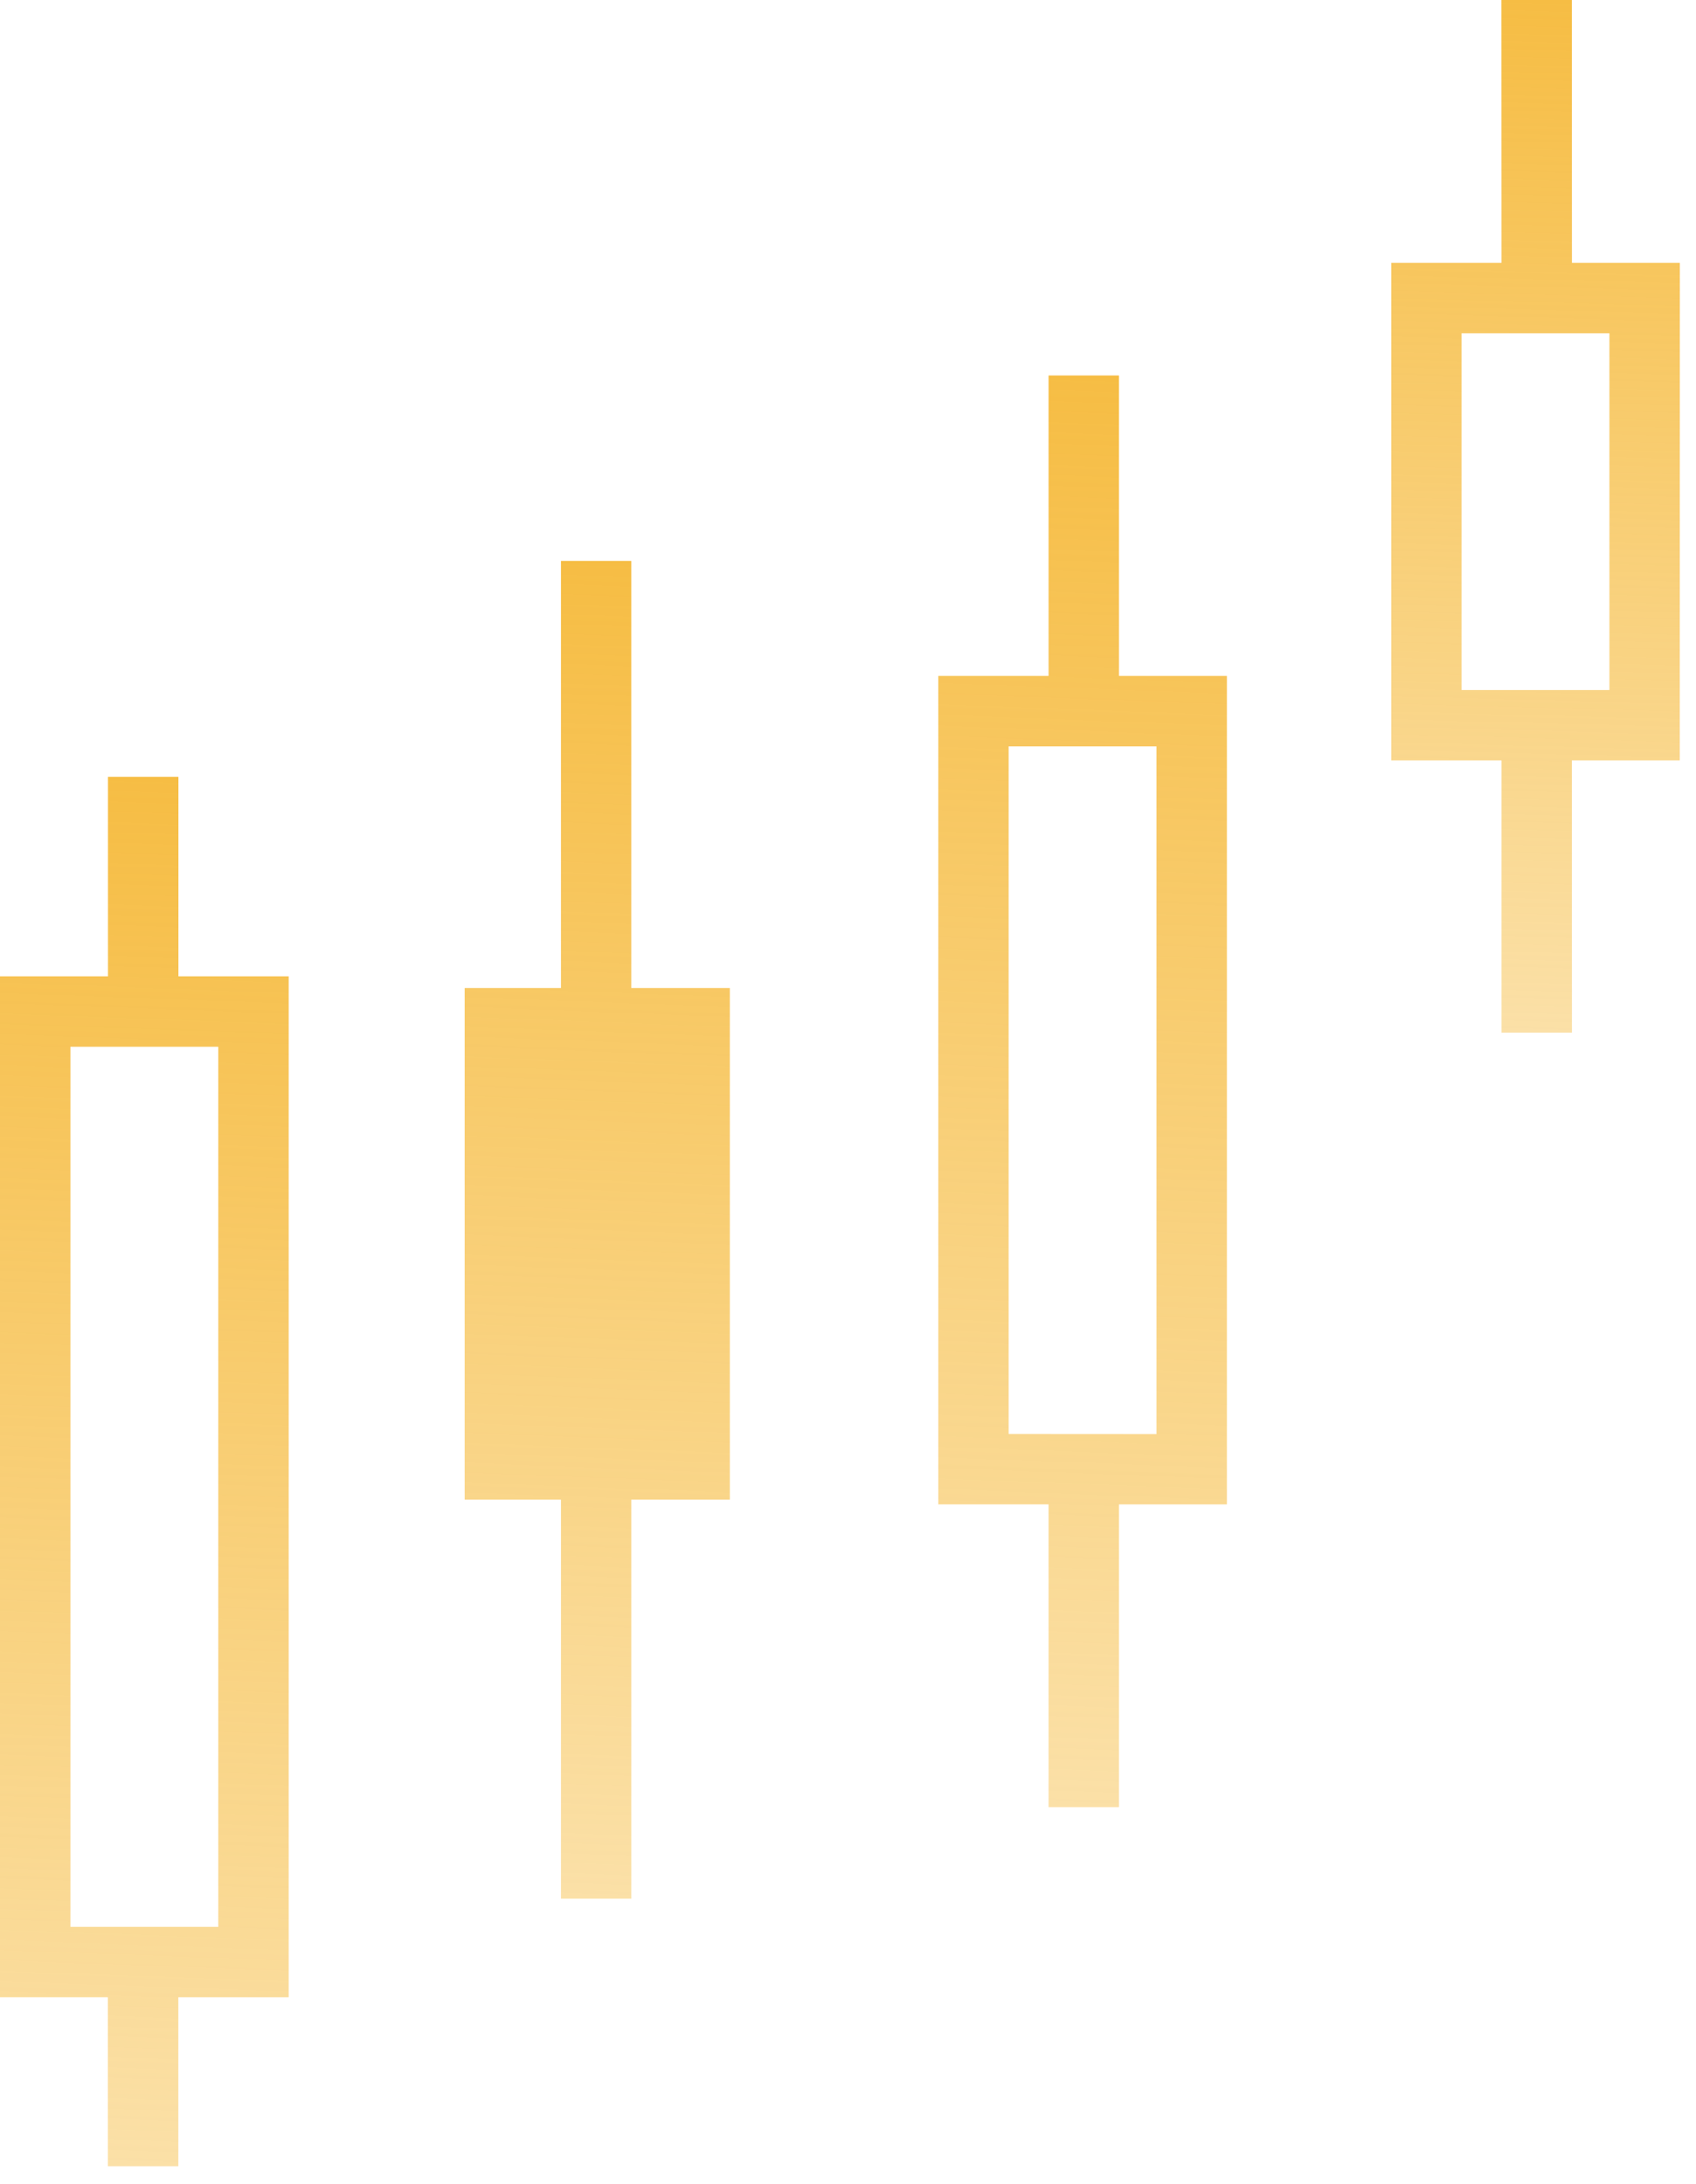
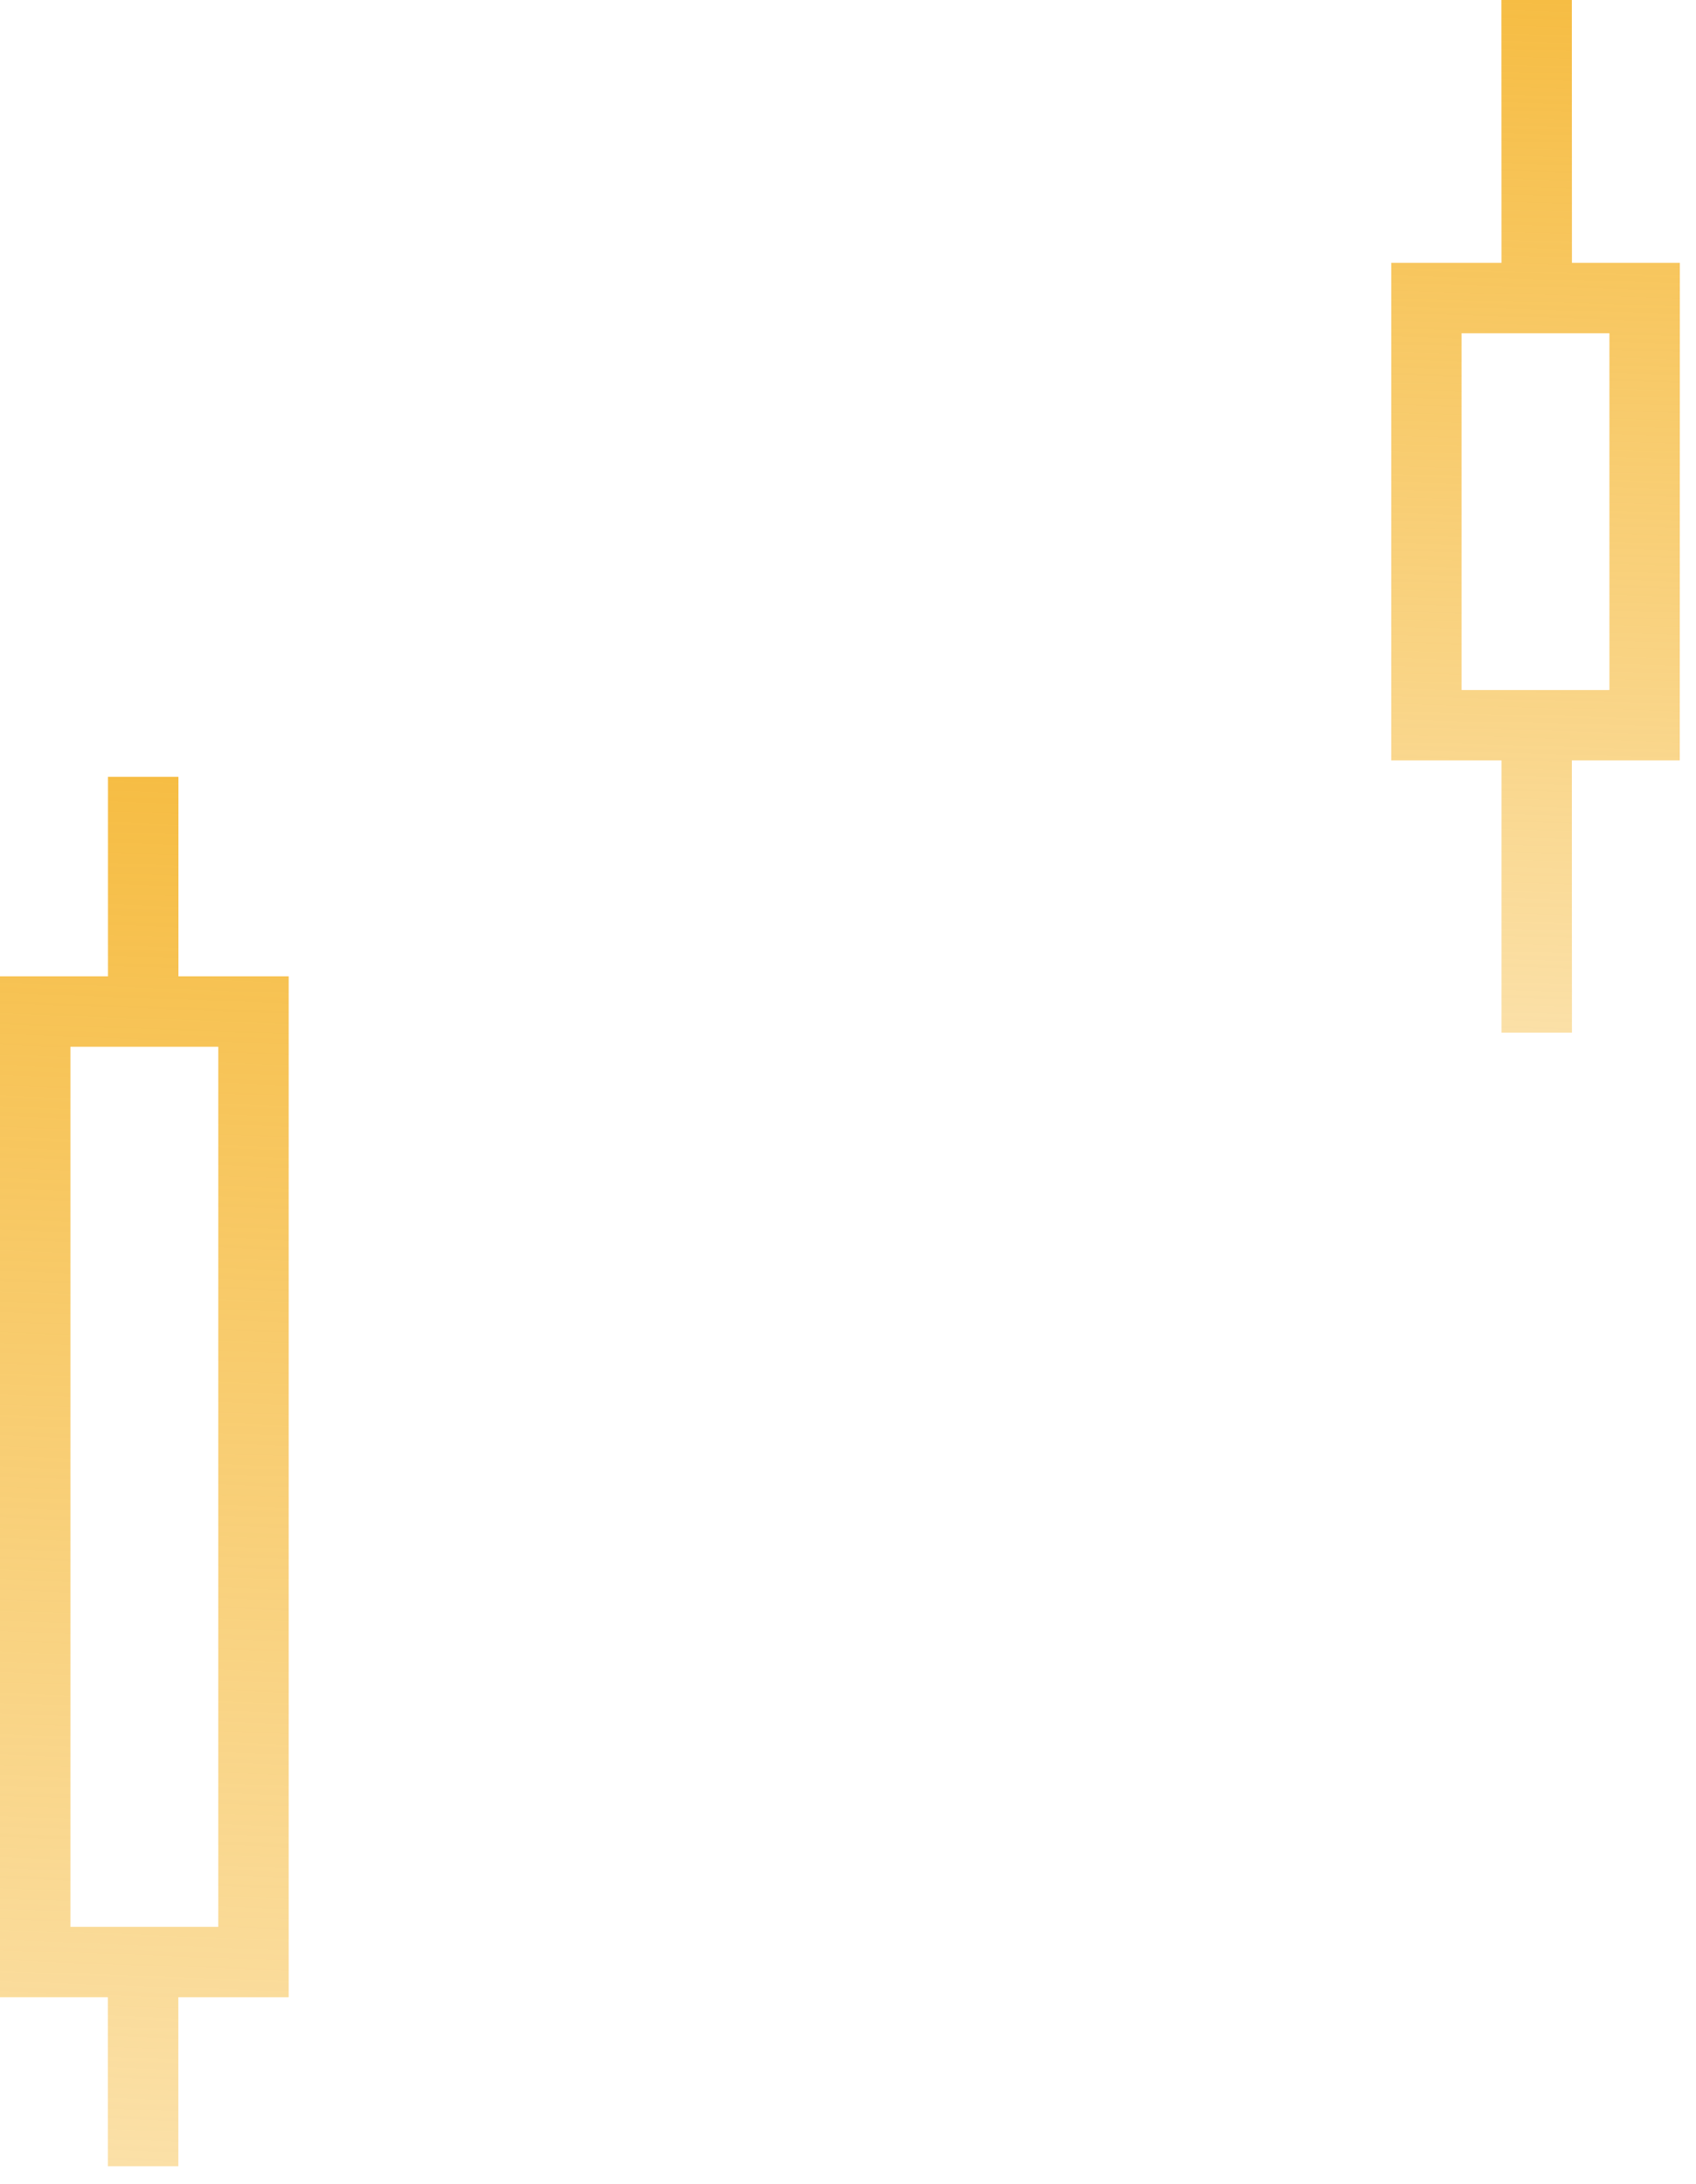
<svg xmlns="http://www.w3.org/2000/svg" width="73" height="94" viewBox="0 0 73 94" fill="none">
  <path d="M7.68 33.433H4.648V42.019H0V85.957H4.644V93.23H7.676V85.957H12.426V42.019H7.68V33.433ZM3.031 82.929V45.05H9.395V82.929H3.031Z" fill="url(#paint0_linear_164_360)" />
-   <path d="M27.172 24.14H24.145V42.523H20V64.543H24.145V81.715H27.172V64.543H31.414V42.523H27.172V24.14Z" fill="url(#paint1_linear_164_360)" />
-   <path d="M48.164 16.16H45.133V29.09H40.387V64.746H45.133V77.777H48.164V64.746H52.809V29.09H48.164V16.16ZM43.414 61.715V32.121H49.777V61.719L43.414 61.715Z" fill="url(#paint2_linear_164_360)" />
  <path d="M72.305 11.312H67.66L67.656 0H64.625L64.629 11.312H59.883V32.726H64.629V44.445H67.66L67.656 32.726H72.301L72.305 11.312ZM69.273 14.343V29.698H62.91V14.343H69.273Z" fill="url(#paint3_linear_164_360)" />
  <defs>
    <linearGradient id="paint0_linear_164_360" x1="6.359" y1="33.433" x2="2.772" y2="132.729" gradientUnits="userSpaceOnUse">
      <stop stop-color="#F6BD44" />
      <stop offset="1" stop-color="#F6BD44" stop-opacity="0.12" />
    </linearGradient>
    <linearGradient id="paint1_linear_164_360" x1="25.841" y1="24.14" x2="22.222" y2="119.733" gradientUnits="userSpaceOnUse">
      <stop stop-color="#F6BD44" />
      <stop offset="1" stop-color="#F6BD44" stop-opacity="0.12" />
    </linearGradient>
    <linearGradient id="paint2_linear_164_360" x1="46.743" y1="16.16" x2="42.934" y2="118.469" gradientUnits="userSpaceOnUse">
      <stop stop-color="#F6BD44" />
      <stop offset="1" stop-color="#F6BD44" stop-opacity="0.12" />
    </linearGradient>
    <linearGradient id="paint3_linear_164_360" x1="66.239" y1="5.90858e-09" x2="64.256" y2="73.846" gradientUnits="userSpaceOnUse">
      <stop stop-color="#F6BD44" />
      <stop offset="1" stop-color="#F6BD44" stop-opacity="0.12" />
    </linearGradient>
  </defs>
</svg>